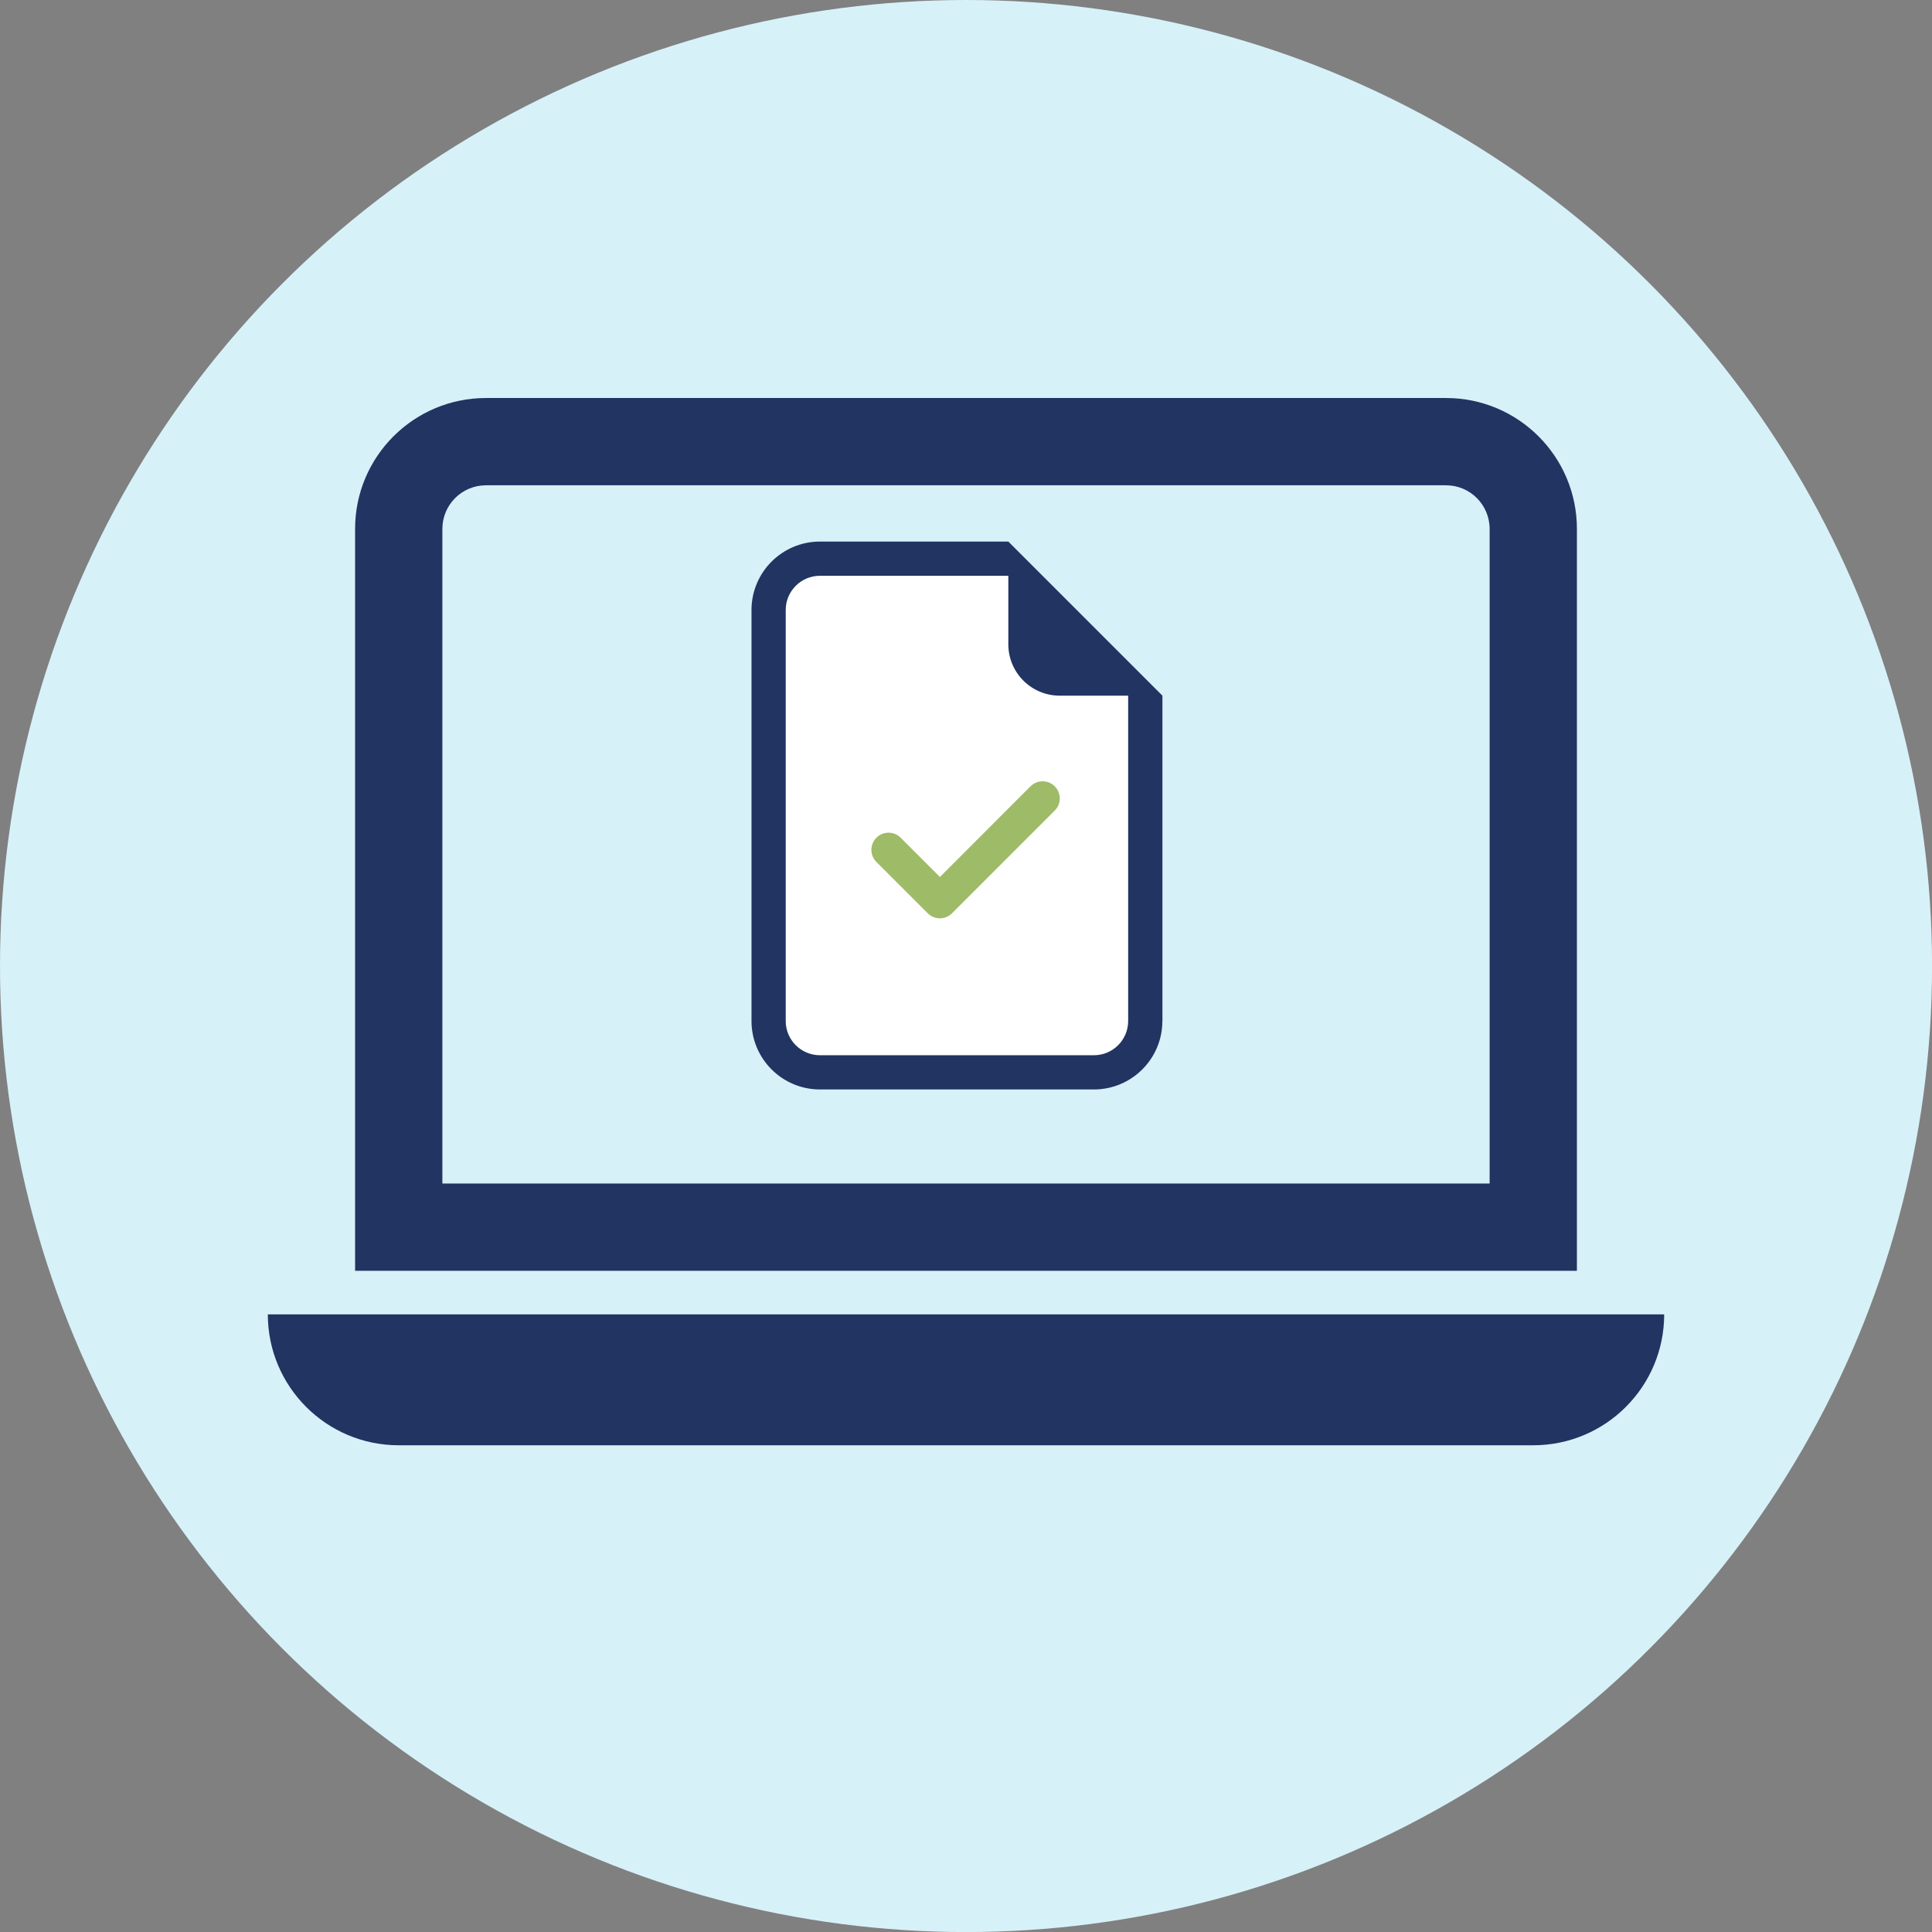
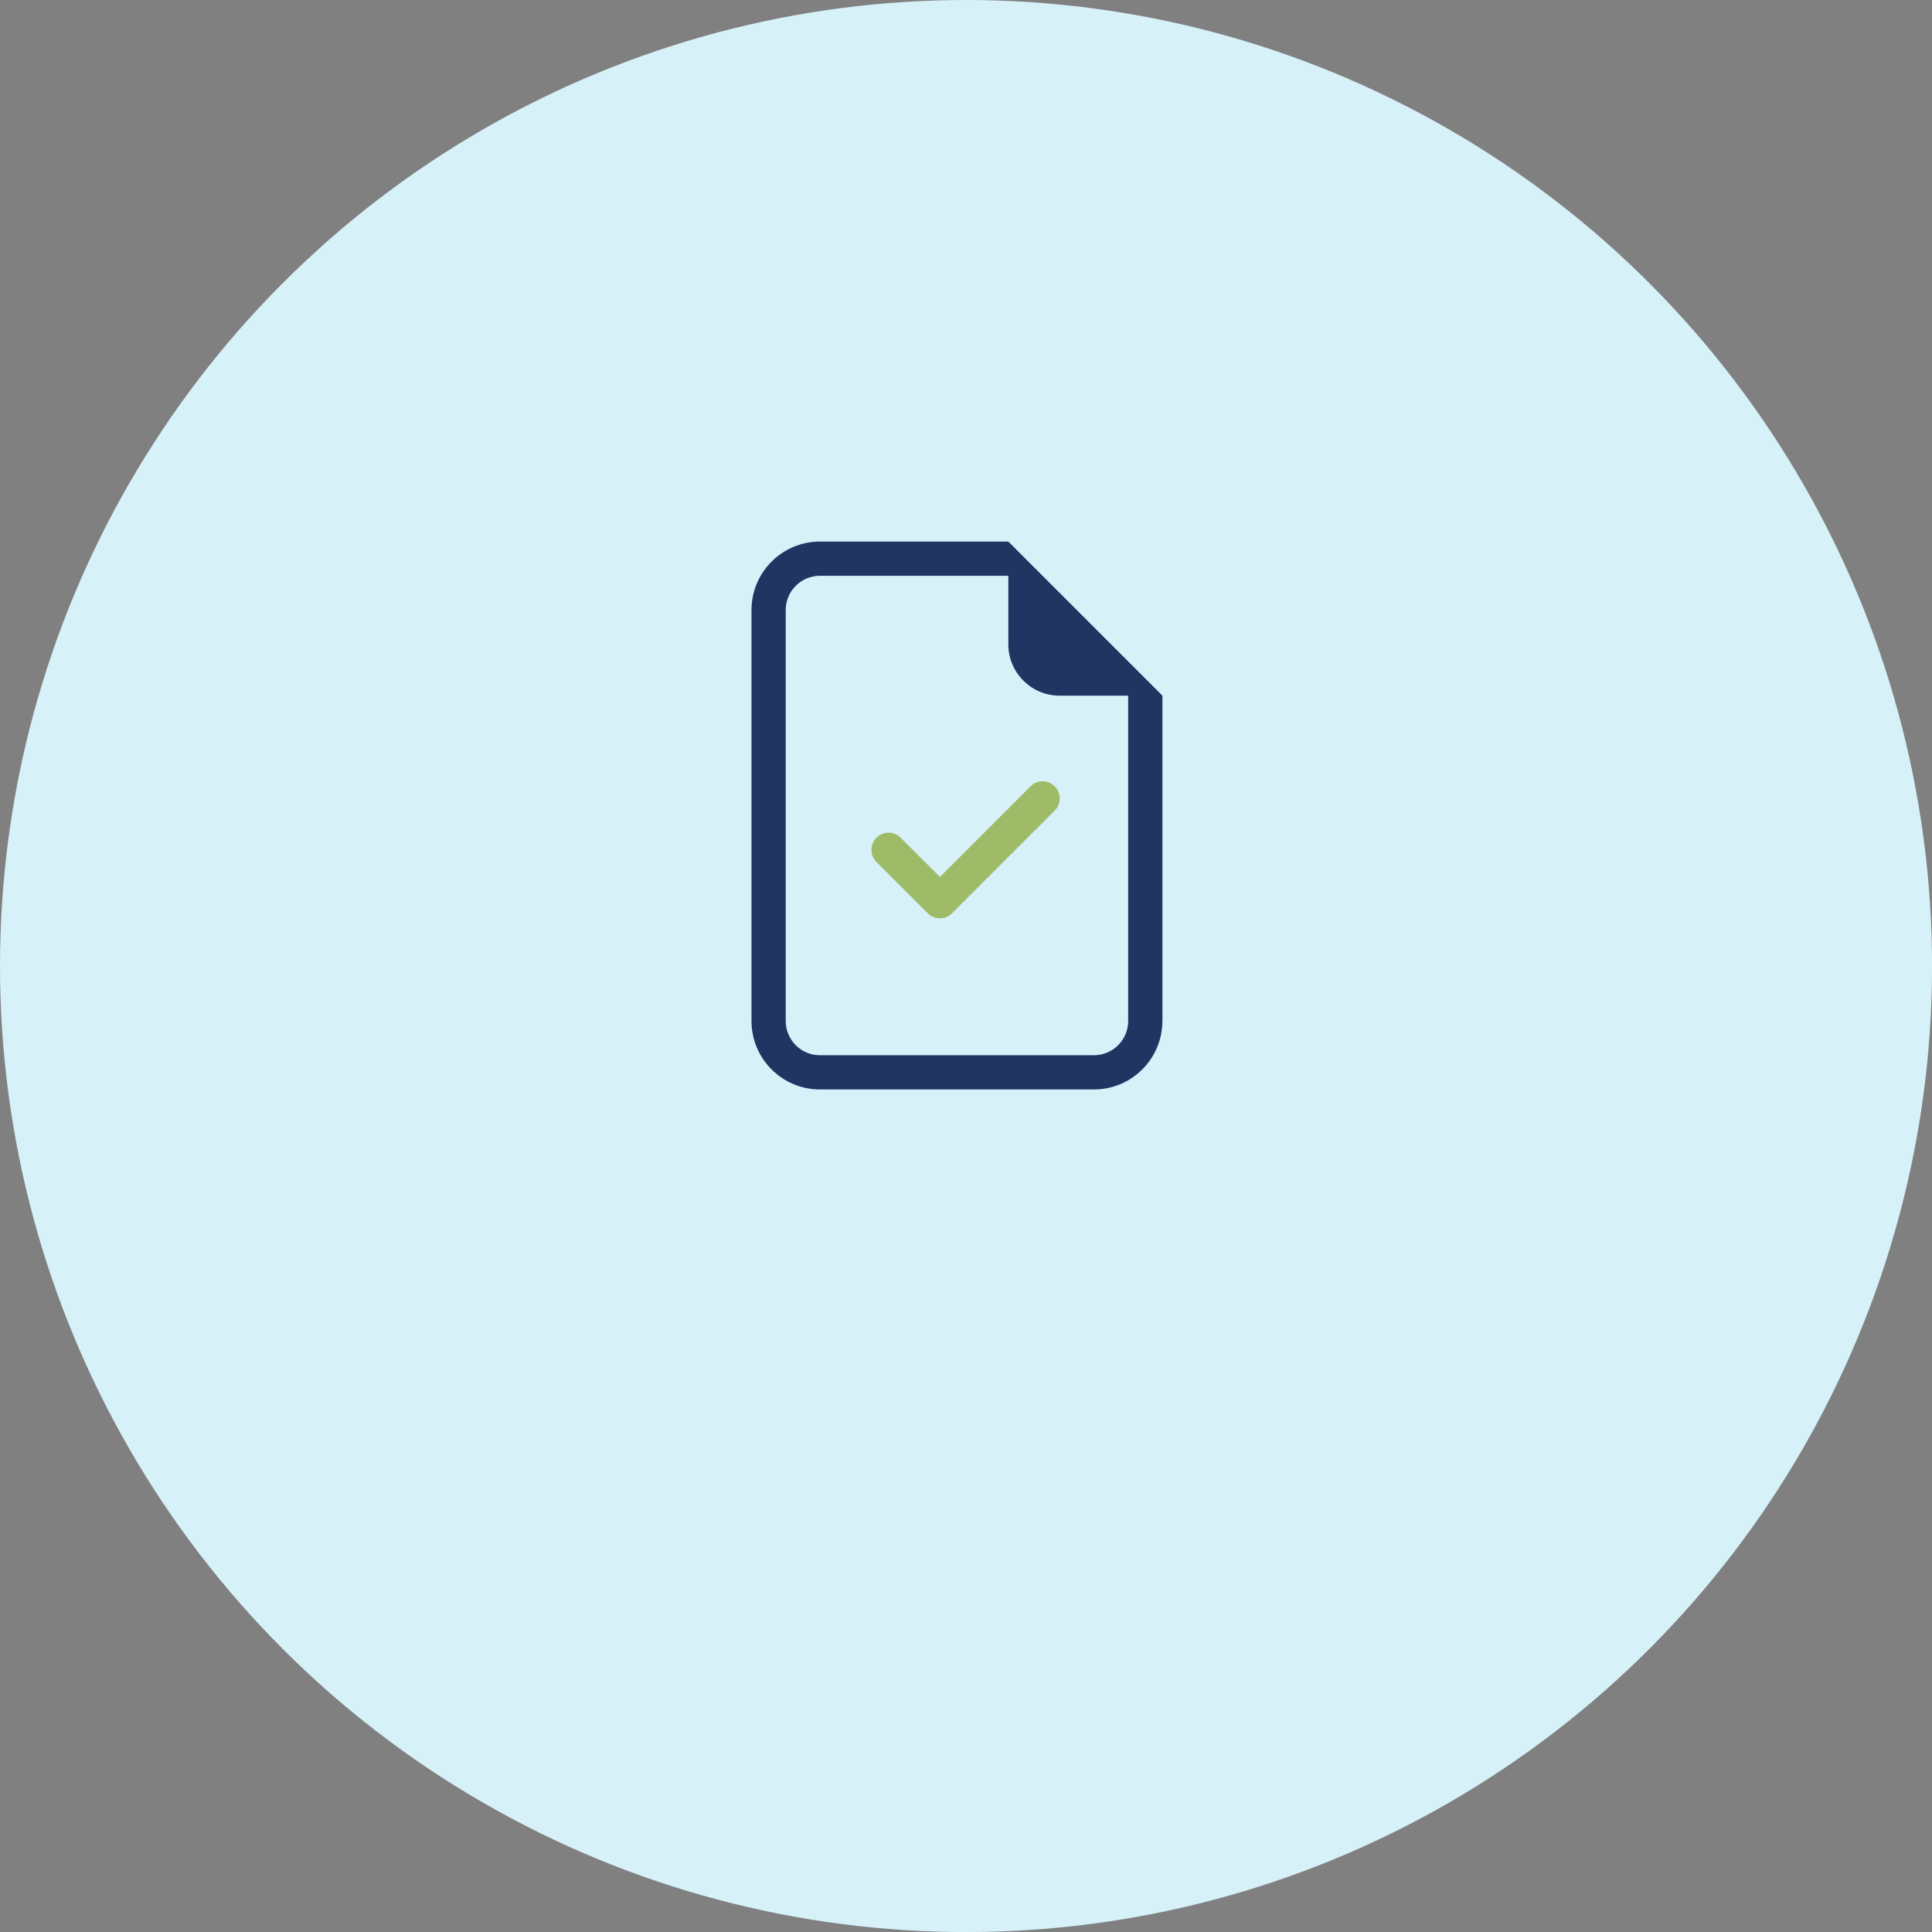
<svg xmlns="http://www.w3.org/2000/svg" id="Lag_1" viewBox="0 0 348.43 348.43">
  <rect x="0" y="0" width="348.43" height="348.43" fill="#808080" stroke="none" />
  <defs>
    <style>.cls-1{fill:#9ebb67;}.cls-2{fill:#fff;}.cls-3{fill:#d7f1f9;}.cls-4{fill:#213462;}</style>
  </defs>
  <circle class="cls-3" cx="174.22" cy="174.22" r="174.22" />
-   <path class="cls-4" d="M260.78,87.52c4.35,0,7.87,3.52,7.87,7.87v118.05H79.78v-118.05c0-4.35,3.52-7.87,7.87-7.87h173.13ZM87.65,71.78c-13.04,0-23.61,10.57-23.61,23.61v133.79h220.35V95.39c0-13.04-10.57-23.61-23.61-23.61H87.65ZM48.3,237.04h251.83c0,13.04-10.57,23.61-23.61,23.61H71.91c-13.04,0-23.61-10.57-23.61-23.61" />
-   <polygon class="cls-2" points="205.12 191.76 141.71 191.76 141.71 101.2 181.8 101.2 192.52 112.44 205.12 127.25 205.12 191.76" />
  <path class="cls-1" d="M190.22,146.18c1.21-1.21,1.21-3.16,0-4.37s-3.16-1.21-4.37,0l-16.34,16.35-7.08-7.08c-1.21-1.21-3.16-1.21-4.37,0s-1.21,3.16,0,4.37l9.26,9.26c1.2,1.21,3.16,1.21,4.37,0,0,0,0,0,0,0l18.53-18.53Z" />
  <path class="cls-4" d="M209.64,184.13v-58.67l-27.79-27.79h-33.97c-6.82,0-12.35,5.53-12.35,12.35v74.11c0,6.82,5.53,12.35,12.35,12.35h49.4c6.82,0,12.35-5.53,12.35-12.35M181.85,116.2c0,5.12,4.15,9.26,9.26,9.26h12.35v58.67c0,3.41-2.76,6.18-6.18,6.18h-49.4c-3.41,0-6.18-2.76-6.18-6.18v-74.11c0-3.41,2.76-6.18,6.18-6.18h33.97v12.35Z" />
</svg>